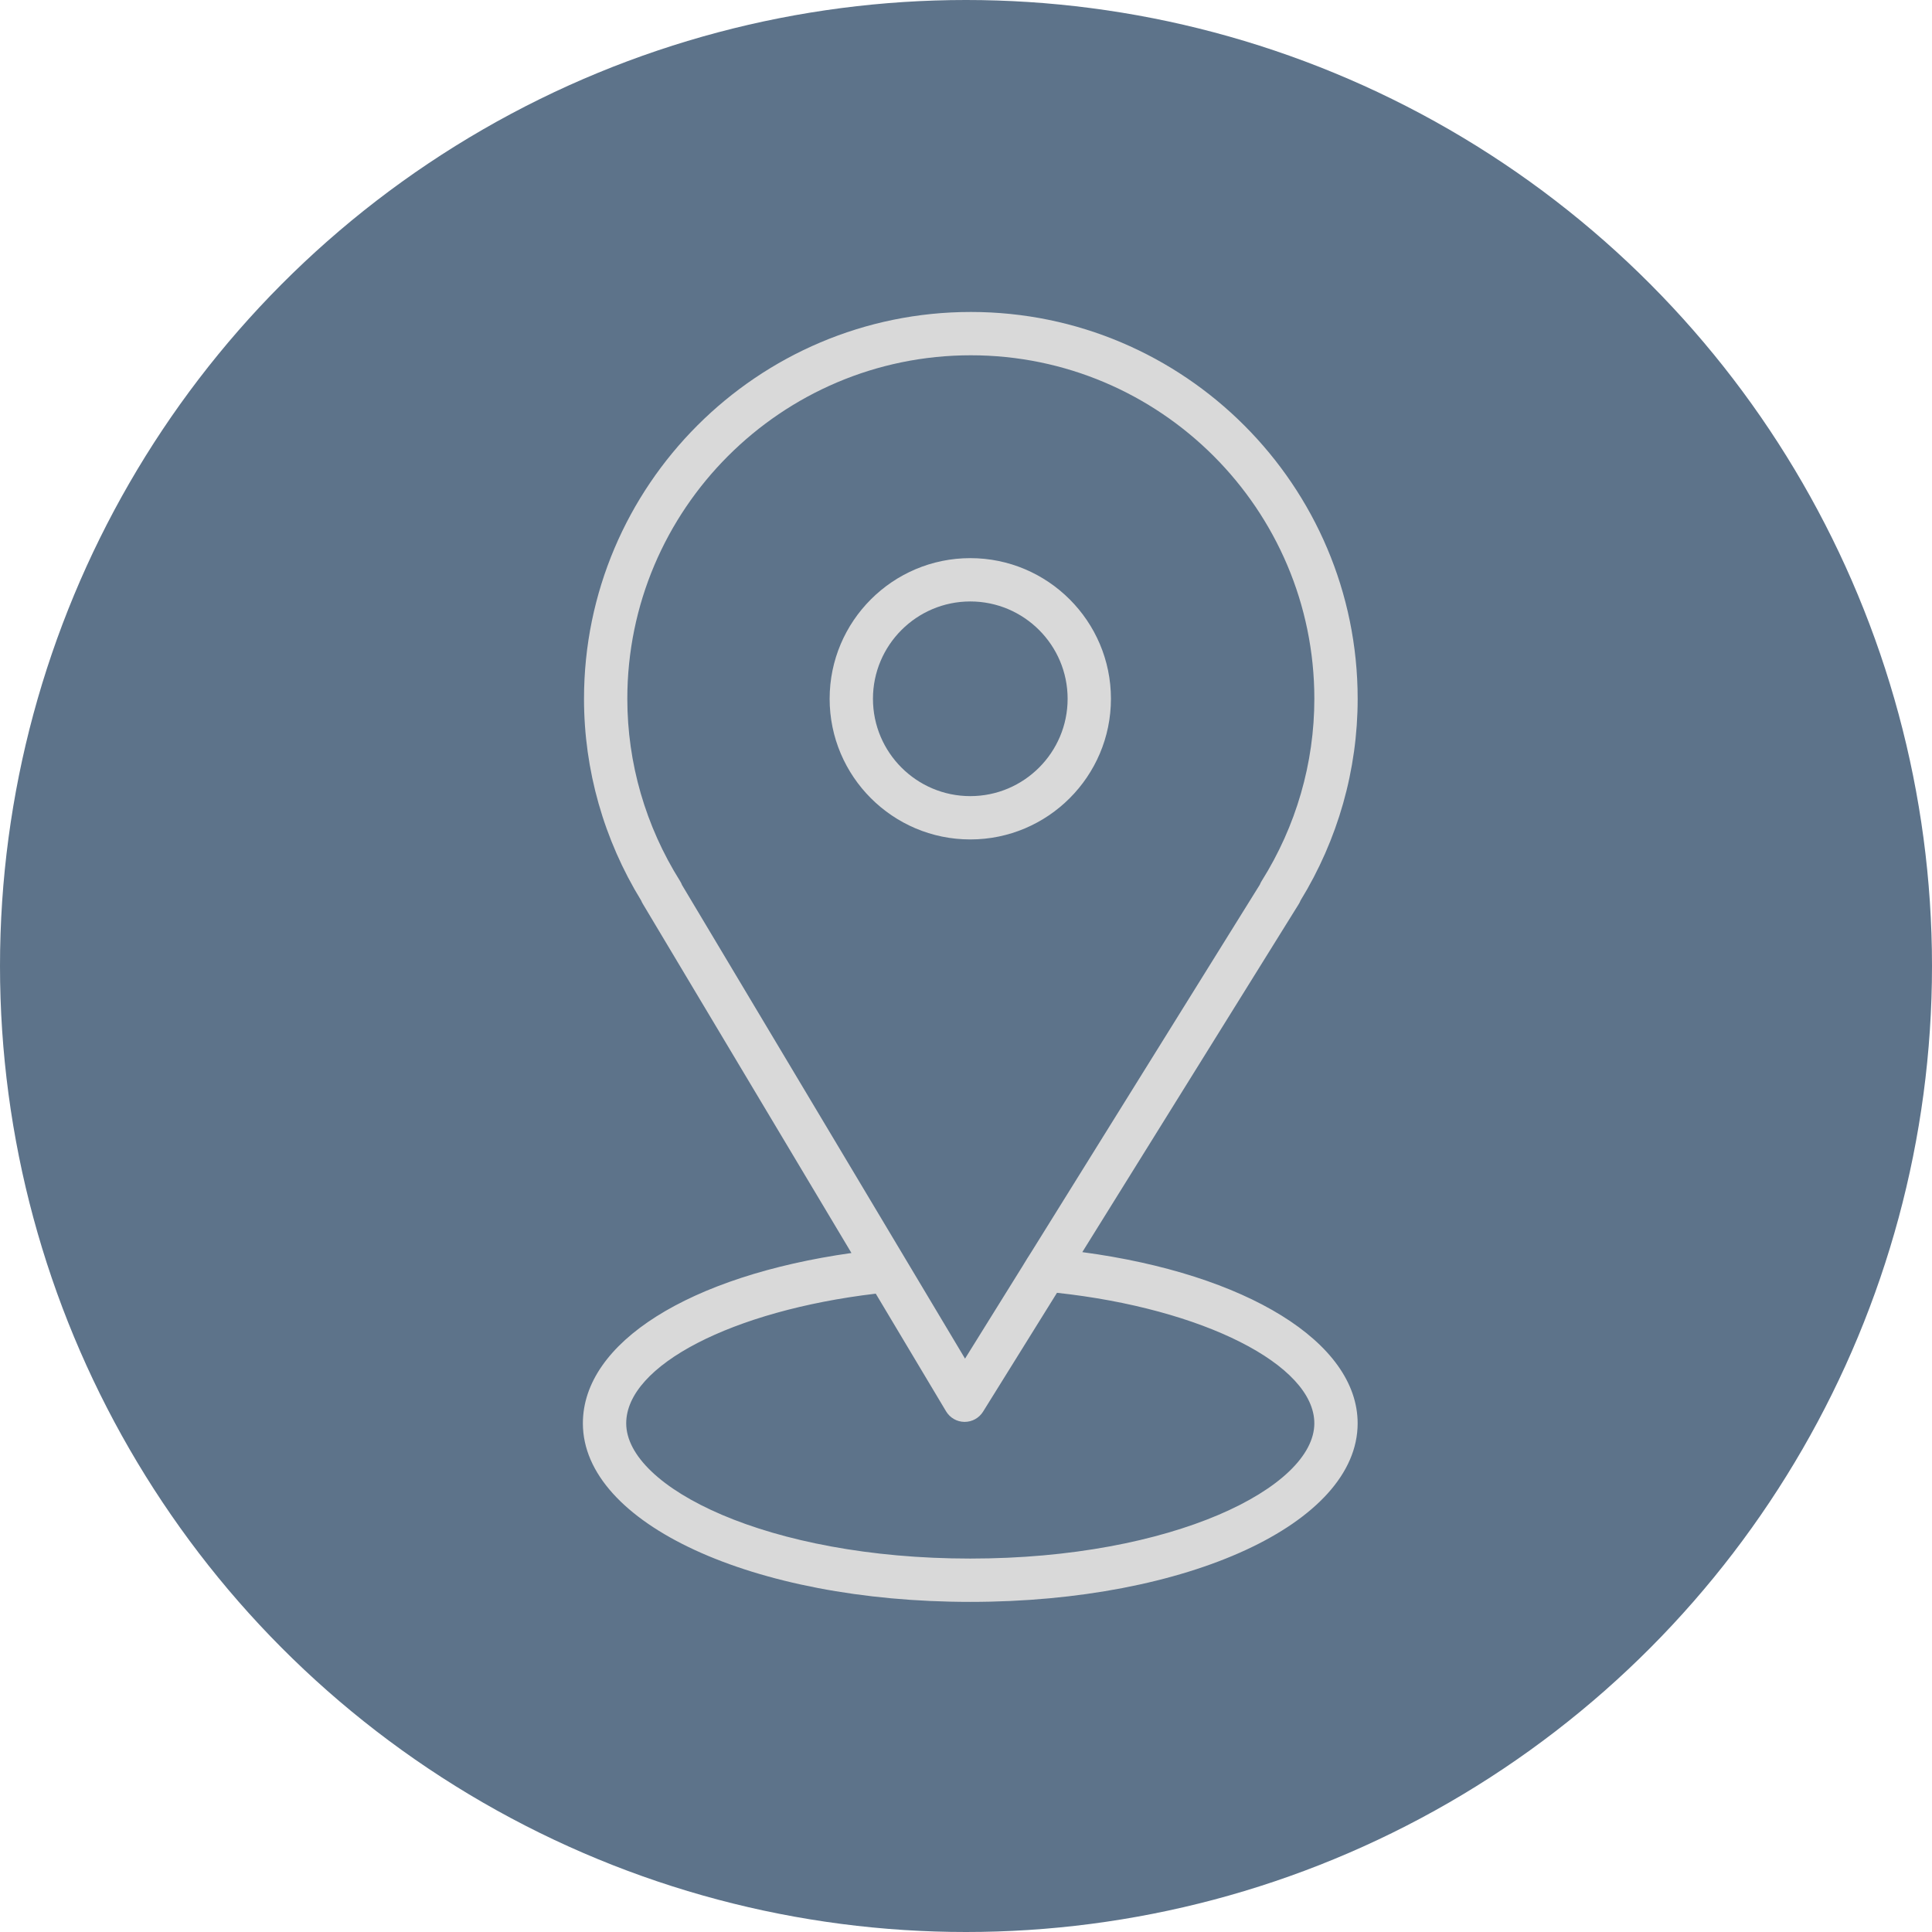
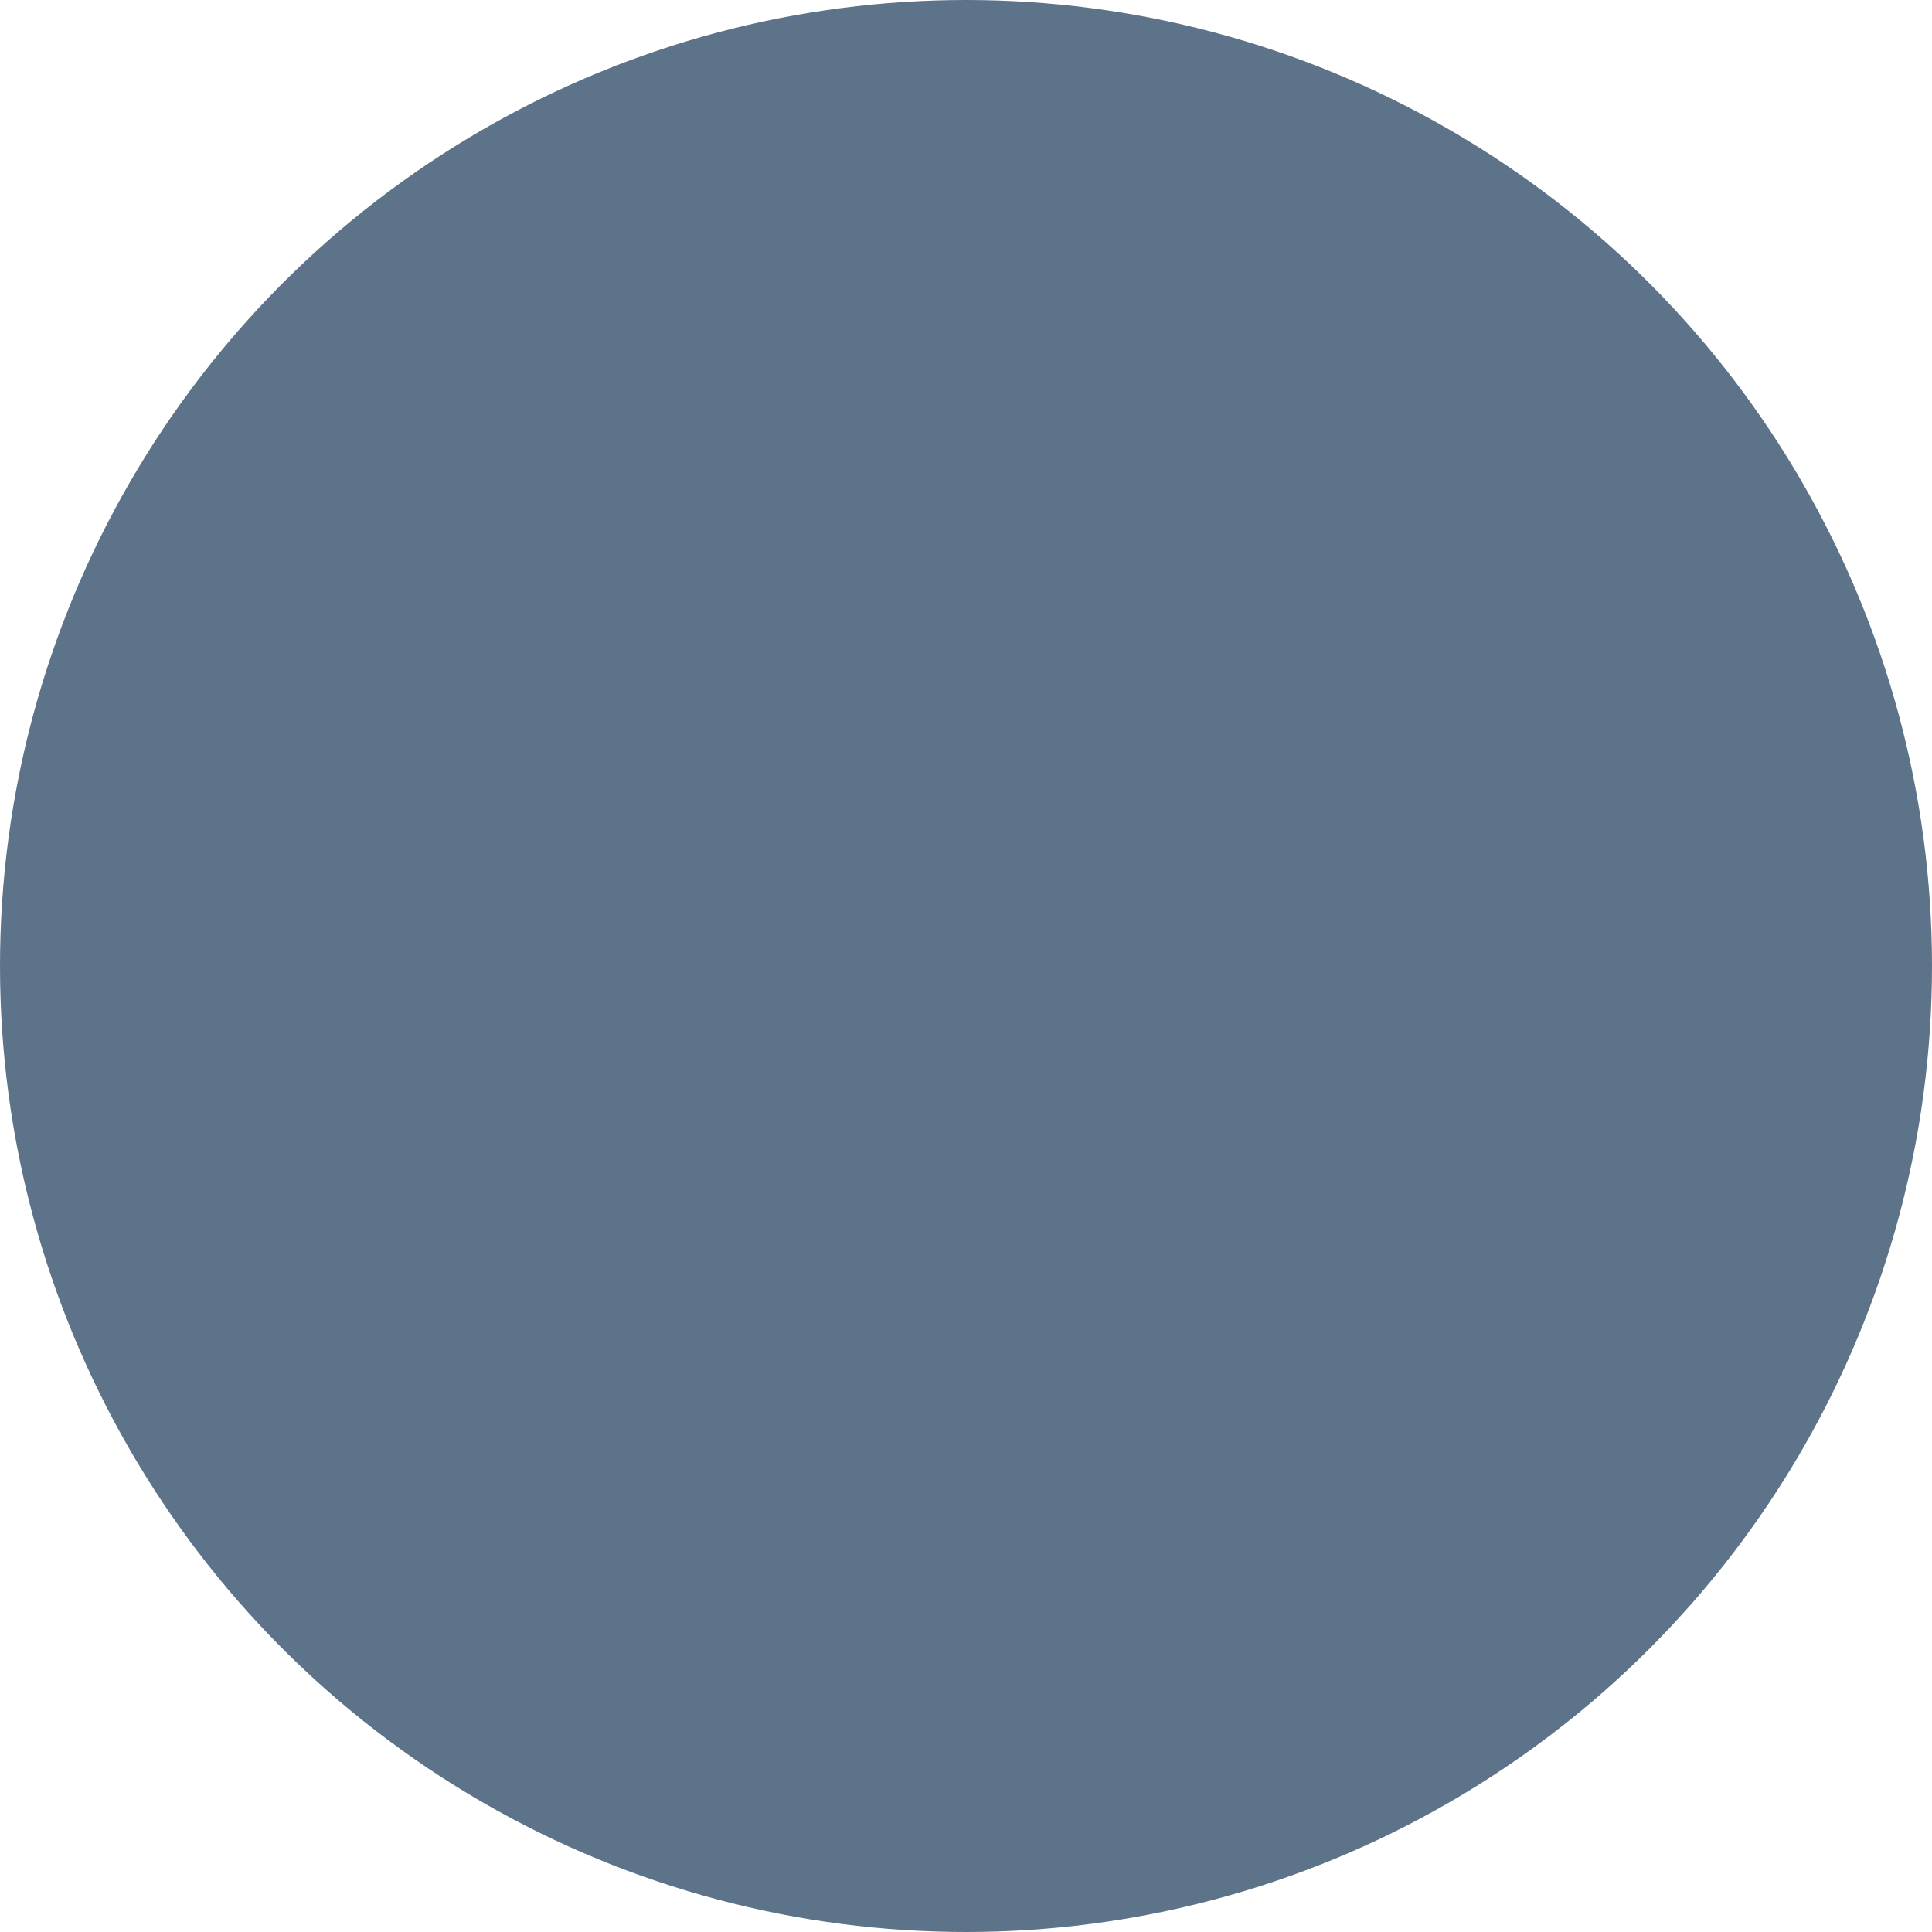
<svg xmlns="http://www.w3.org/2000/svg" width="320" height="320" viewBox="0 0 320 320" fill="none">
  <circle cx="160" cy="160" r="160" fill="#5D738A" />
-   <path d="M179.262 207.392L215.119 149.735C215.236 149.549 215.334 149.353 215.411 149.149C221.602 139.052 224.872 127.518 224.872 115.741C224.872 80.413 196.13 51.671 160.802 51.671C125.474 51.671 96.73 80.413 96.73 115.741C96.73 127.52 100.004 139.059 106.2 149.164C106.272 149.341 106.356 149.513 106.456 149.68L141.026 207.535C114.19 211.328 96.543 222.363 96.543 235.749C96.543 252.334 124.727 265.323 160.706 265.323C196.685 265.323 224.869 252.332 224.869 235.749C224.872 222.301 206.402 211.02 179.262 207.392ZM112.641 145.933C106.925 136.835 103.904 126.396 103.904 115.741C103.904 84.369 129.427 58.846 160.802 58.846C192.174 58.846 217.697 84.369 217.697 115.741C217.697 126.401 214.676 136.84 208.963 145.933C208.843 146.124 208.745 146.323 208.666 146.528L170.784 207.435C170.215 208.308 170.103 208.506 169.407 209.649L159.84 225.032L112.961 146.578C112.877 146.356 112.77 146.138 112.641 145.933ZM160.708 258.148C127.124 258.148 103.72 246.341 103.72 235.749C103.72 226.134 121.346 217.075 145.053 214.27L156.7 233.764C157.344 234.837 158.496 235.5 159.747 235.509C159.757 235.509 159.769 235.509 159.778 235.509C161.017 235.509 162.17 234.868 162.825 233.816L175.07 214.129C199.155 216.738 217.695 226.027 217.695 235.749C217.697 246.343 194.293 258.148 160.708 258.148Z" fill="#D9D9D9" />
-   <path d="M184.006 115.741C184.006 102.896 173.555 92.445 160.71 92.445C147.865 92.445 137.414 102.896 137.414 115.741C137.414 128.587 147.865 139.038 160.71 139.038C173.555 139.038 184.006 128.587 184.006 115.741ZM144.589 115.741C144.589 106.852 151.821 99.62 160.71 99.62C169.6 99.62 176.832 106.852 176.832 115.741C176.832 124.631 169.602 131.863 160.71 131.863C151.818 131.863 144.589 124.631 144.589 115.741Z" fill="#D9D9D9" />
</svg>